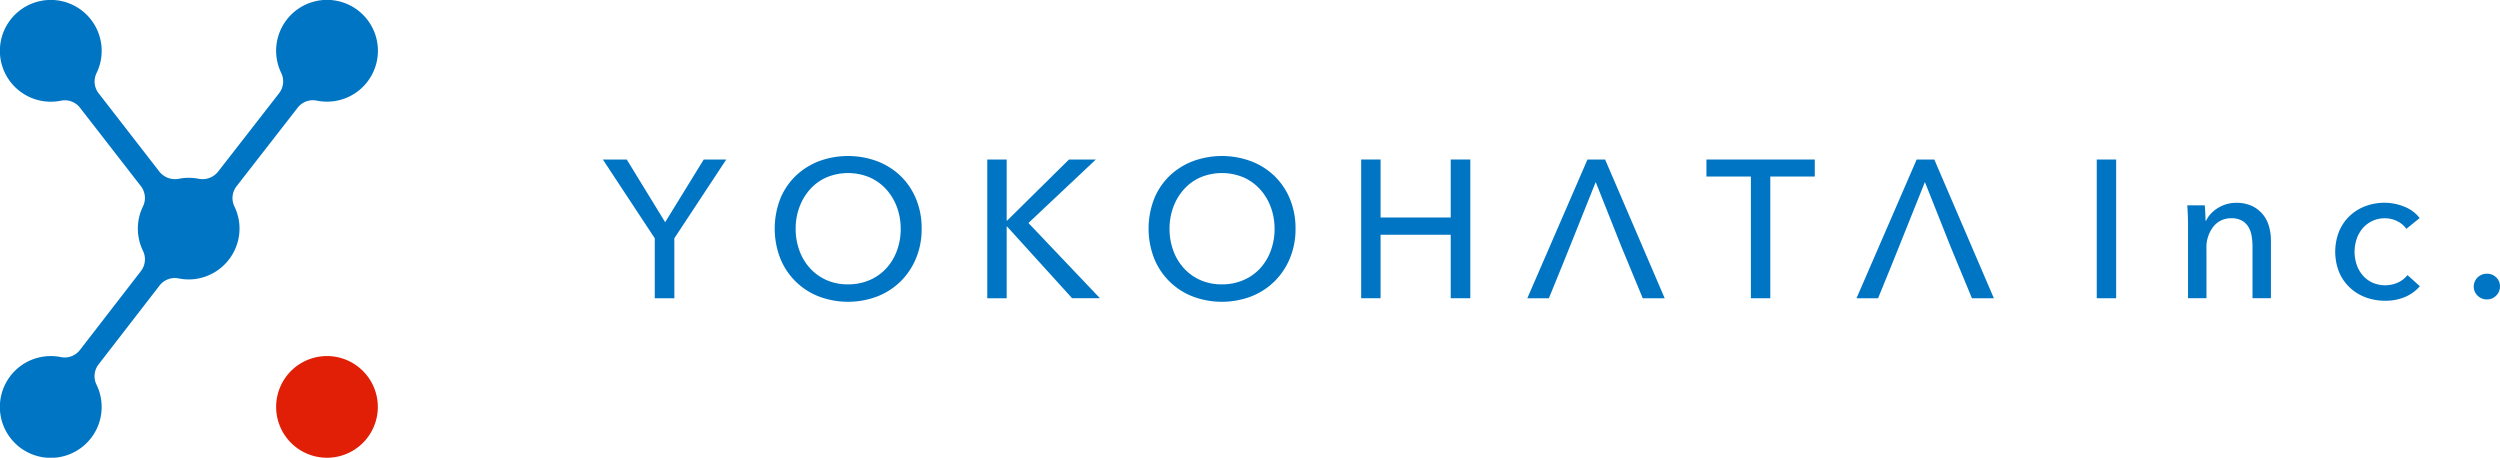
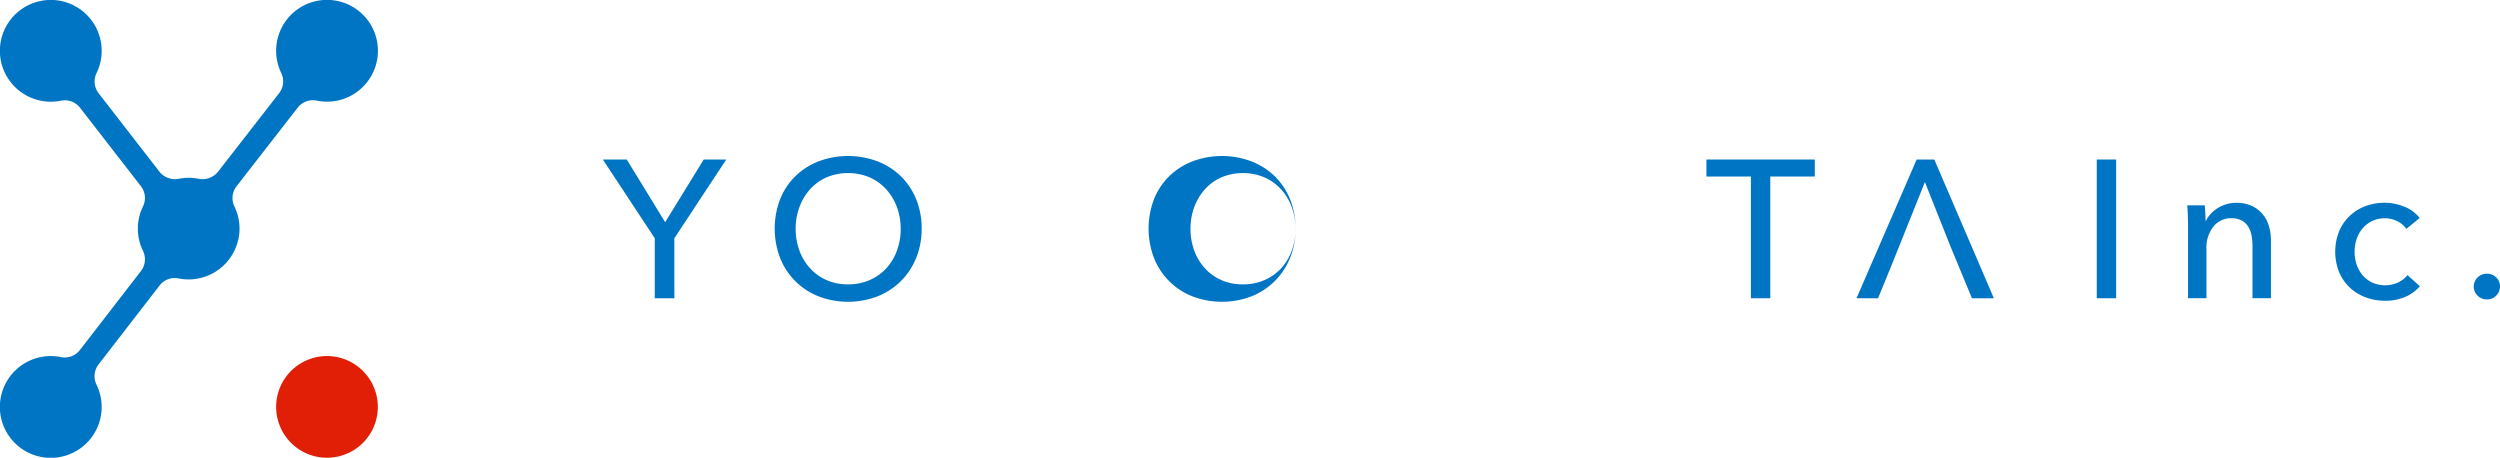
<svg xmlns="http://www.w3.org/2000/svg" width="314.4" height="57.566" viewBox="0 0 314.4 57.566">
  <g id="ロゴ" transform="translate(0 0)">
    <path id="パス_614" data-name="パス 614" d="M41.776,44.812a6.394,6.394,0,1,0,5.706,5.706,6.4,6.4,0,0,0-5.706-5.706" fill="#e01f06" />
    <path id="パス_615" data-name="パス 615" d="M39.817,12.65A6.4,6.4,0,1,0,35.379,9.2a2.421,2.421,0,0,1-.294,2.542l-7.659,9.844a2.506,2.506,0,0,1-2.481.891,6.315,6.315,0,0,0-2.42,0,2.508,2.508,0,0,1-2.481-.894l-7.623-9.83a2.419,2.419,0,0,1-.29-2.541,6.336,6.336,0,0,0,.644-3.194,6.4,6.4,0,1,0-5.088,6.64,2.42,2.42,0,0,1,2.392.913L17.7,23.39a2.425,2.425,0,0,1,.293,2.545,6.359,6.359,0,0,0,0,5.632,2.429,2.429,0,0,1-.291,2.551l-7.636,9.877a2.419,2.419,0,0,1-2.391.916,6.4,6.4,0,1,0,4.45,3.439,2.419,2.419,0,0,1,.286-2.541l7.642-9.884a2.422,2.422,0,0,1,2.392-.916,6.317,6.317,0,0,0,2.159.072,6.427,6.427,0,0,0,5.482-5.657,6.353,6.353,0,0,0-.613-3.473,2.425,2.425,0,0,1,.291-2.547l7.659-9.845a2.419,2.419,0,0,1,2.392-.909" fill="#0075c4" />
    <path id="パス_616" data-name="パス 616" d="M84.809,37.507H82.344V29.966l-6.529-9.905h3.006l4.83,7.885L88.5,20.061h2.834l-6.53,9.905Z" fill="#0075c4" />
    <path id="パス_617" data-name="パス 617" d="M115.907,28.759a9.561,9.561,0,0,1-.7,3.708,8.8,8.8,0,0,1-1.935,2.909,8.683,8.683,0,0,1-2.933,1.9,10.395,10.395,0,0,1-7.38,0,8.55,8.55,0,0,1-4.842-4.806,10.39,10.39,0,0,1,0-7.441,8.388,8.388,0,0,1,1.923-2.884,8.762,8.762,0,0,1,2.919-1.86,10.555,10.555,0,0,1,7.38,0,8.734,8.734,0,0,1,2.933,1.86,8.545,8.545,0,0,1,1.935,2.884,9.627,9.627,0,0,1,.7,3.733m-2.637,0a7.747,7.747,0,0,0-.468-2.7,6.848,6.848,0,0,0-1.331-2.23,6.224,6.224,0,0,0-2.082-1.515,7.03,7.03,0,0,0-5.471,0,6.1,6.1,0,0,0-2.069,1.515,6.98,6.98,0,0,0-1.319,2.23,7.747,7.747,0,0,0-.468,2.7,7.909,7.909,0,0,0,.468,2.735,6.672,6.672,0,0,0,1.331,2.23,6.175,6.175,0,0,0,2.07,1.491,6.538,6.538,0,0,0,2.71.542,6.707,6.707,0,0,0,2.735-.542,6.109,6.109,0,0,0,2.1-1.491,6.656,6.656,0,0,0,1.331-2.23,7.909,7.909,0,0,0,.468-2.735" fill="#0075c4" />
-     <path id="パス_618" data-name="パス 618" d="M126.6,27.748h.049l7.787-7.688h3.376l-8.477,7.984,8.994,9.462h-3.5l-8.181-9.019H126.6v9.019h-2.44V20.06h2.44Z" fill="#0075c4" />
-     <path id="パス_619" data-name="パス 619" d="M162.925,28.759a9.561,9.561,0,0,1-.7,3.708,8.8,8.8,0,0,1-1.935,2.909,8.683,8.683,0,0,1-2.933,1.9,10.395,10.395,0,0,1-7.38,0,8.55,8.55,0,0,1-4.842-4.806,10.39,10.39,0,0,1,0-7.441,8.388,8.388,0,0,1,1.923-2.884,8.762,8.762,0,0,1,2.919-1.86,10.555,10.555,0,0,1,7.38,0,8.734,8.734,0,0,1,2.933,1.86,8.546,8.546,0,0,1,1.935,2.884,9.627,9.627,0,0,1,.7,3.733m-2.637,0a7.747,7.747,0,0,0-.468-2.7,6.848,6.848,0,0,0-1.331-2.23,6.224,6.224,0,0,0-2.082-1.515,7.03,7.03,0,0,0-5.471,0,6.1,6.1,0,0,0-2.069,1.515,6.98,6.98,0,0,0-1.319,2.23,7.747,7.747,0,0,0-.468,2.7,7.909,7.909,0,0,0,.468,2.735,6.672,6.672,0,0,0,1.331,2.23,6.175,6.175,0,0,0,2.07,1.491,6.538,6.538,0,0,0,2.71.542,6.707,6.707,0,0,0,2.735-.542,6.109,6.109,0,0,0,2.1-1.491,6.656,6.656,0,0,0,1.331-2.23,7.909,7.909,0,0,0,.468-2.735" fill="#0075c4" />
-     <path id="パス_620" data-name="パス 620" d="M171.18,20.06h2.44v7.294h8.821V20.06h2.464V37.506h-2.464V29.522H173.62v7.984h-2.44Z" fill="#0075c4" />
+     <path id="パス_619" data-name="パス 619" d="M162.925,28.759a9.561,9.561,0,0,1-.7,3.708,8.8,8.8,0,0,1-1.935,2.909,8.683,8.683,0,0,1-2.933,1.9,10.395,10.395,0,0,1-7.38,0,8.55,8.55,0,0,1-4.842-4.806,10.39,10.39,0,0,1,0-7.441,8.388,8.388,0,0,1,1.923-2.884,8.762,8.762,0,0,1,2.919-1.86,10.555,10.555,0,0,1,7.38,0,8.734,8.734,0,0,1,2.933,1.86,8.546,8.546,0,0,1,1.935,2.884,9.627,9.627,0,0,1,.7,3.733a7.747,7.747,0,0,0-.468-2.7,6.848,6.848,0,0,0-1.331-2.23,6.224,6.224,0,0,0-2.082-1.515,7.03,7.03,0,0,0-5.471,0,6.1,6.1,0,0,0-2.069,1.515,6.98,6.98,0,0,0-1.319,2.23,7.747,7.747,0,0,0-.468,2.7,7.909,7.909,0,0,0,.468,2.735,6.672,6.672,0,0,0,1.331,2.23,6.175,6.175,0,0,0,2.07,1.491,6.538,6.538,0,0,0,2.71.542,6.707,6.707,0,0,0,2.735-.542,6.109,6.109,0,0,0,2.1-1.491,6.656,6.656,0,0,0,1.331-2.23,7.909,7.909,0,0,0,.468-2.735" fill="#0075c4" />
    <path id="パス_621" data-name="パス 621" d="M222.632,37.507h-2.439V22.2H214.6V20.061h13.626V22.2h-5.594Z" fill="#0075c4" />
    <rect id="長方形_30028" data-name="長方形 30028" width="2.44" height="17.446" transform="translate(263.688 20.061)" fill="#0075c4" />
    <path id="パス_622" data-name="パス 622" d="M277.266,25.826q.048.444.074,1t.024.924h.074a3.442,3.442,0,0,1,.6-.875,4.368,4.368,0,0,1,3.192-1.367,4.544,4.544,0,0,1,1.947.382,3.965,3.965,0,0,1,1.355,1.022,4.132,4.132,0,0,1,.8,1.5,6.4,6.4,0,0,1,.26,1.849v7.244h-2.317v-6.48a7.945,7.945,0,0,0-.111-1.356,3.268,3.268,0,0,0-.406-1.133,2.207,2.207,0,0,0-.813-.789,2.663,2.663,0,0,0-1.331-.3,2.8,2.8,0,0,0-2.255,1.048,4.224,4.224,0,0,0-.874,2.8v6.209h-2.317V28.34q0-.468-.024-1.208t-.074-1.306Z" fill="#0075c4" />
    <path id="パス_623" data-name="パス 623" d="M302.621,28.783a2.833,2.833,0,0,0-1.109-.948,3.381,3.381,0,0,0-1.576-.383,3.616,3.616,0,0,0-1.615.346,3.664,3.664,0,0,0-1.2.924,4.049,4.049,0,0,0-.751,1.343,5.081,5.081,0,0,0,0,3.2,4.049,4.049,0,0,0,.751,1.343,3.641,3.641,0,0,0,1.207.924,3.978,3.978,0,0,0,3.241,0,3.321,3.321,0,0,0,1.2-.936l1.551,1.4a5.006,5.006,0,0,1-1.848,1.343,6.247,6.247,0,0,1-2.513.481,6.866,6.866,0,0,1-2.5-.444,5.918,5.918,0,0,1-1.983-1.244,5.743,5.743,0,0,1-1.32-1.935,6.972,6.972,0,0,1-.011-5.051,5.709,5.709,0,0,1,1.306-1.947,5.826,5.826,0,0,1,1.983-1.257,6.8,6.8,0,0,1,2.477-.443,6.5,6.5,0,0,1,2.452.493,4.482,4.482,0,0,1,1.934,1.429Z" fill="#0075c4" />
    <path id="パス_624" data-name="パス 624" d="M314.4,36.028a1.6,1.6,0,0,1-.468,1.134,1.559,1.559,0,0,1-1.183.492,1.594,1.594,0,0,1-1.171-.48,1.535,1.535,0,0,1-.48-1.121,1.621,1.621,0,0,1,1.651-1.627,1.607,1.607,0,0,1,1.183.468,1.55,1.55,0,0,1,.468,1.134" fill="#0075c4" />
-     <path id="パス_625" data-name="パス 625" d="M201.859,20.06h-2.218l-7.565,17.446h2.711l1.749-4.287.863-2.144,3.277-8.181,3.252,8.181.888,2.144,1.774,4.287h2.76Z" fill="#0075c4" />
    <path id="パス_626" data-name="パス 626" d="M243.258,20.06H241.04l-7.565,17.446h2.711l1.749-4.287.863-2.144,3.277-8.181,3.252,8.181.888,2.144,1.774,4.287h2.76Z" fill="#0075c4" />
  </g>
</svg>